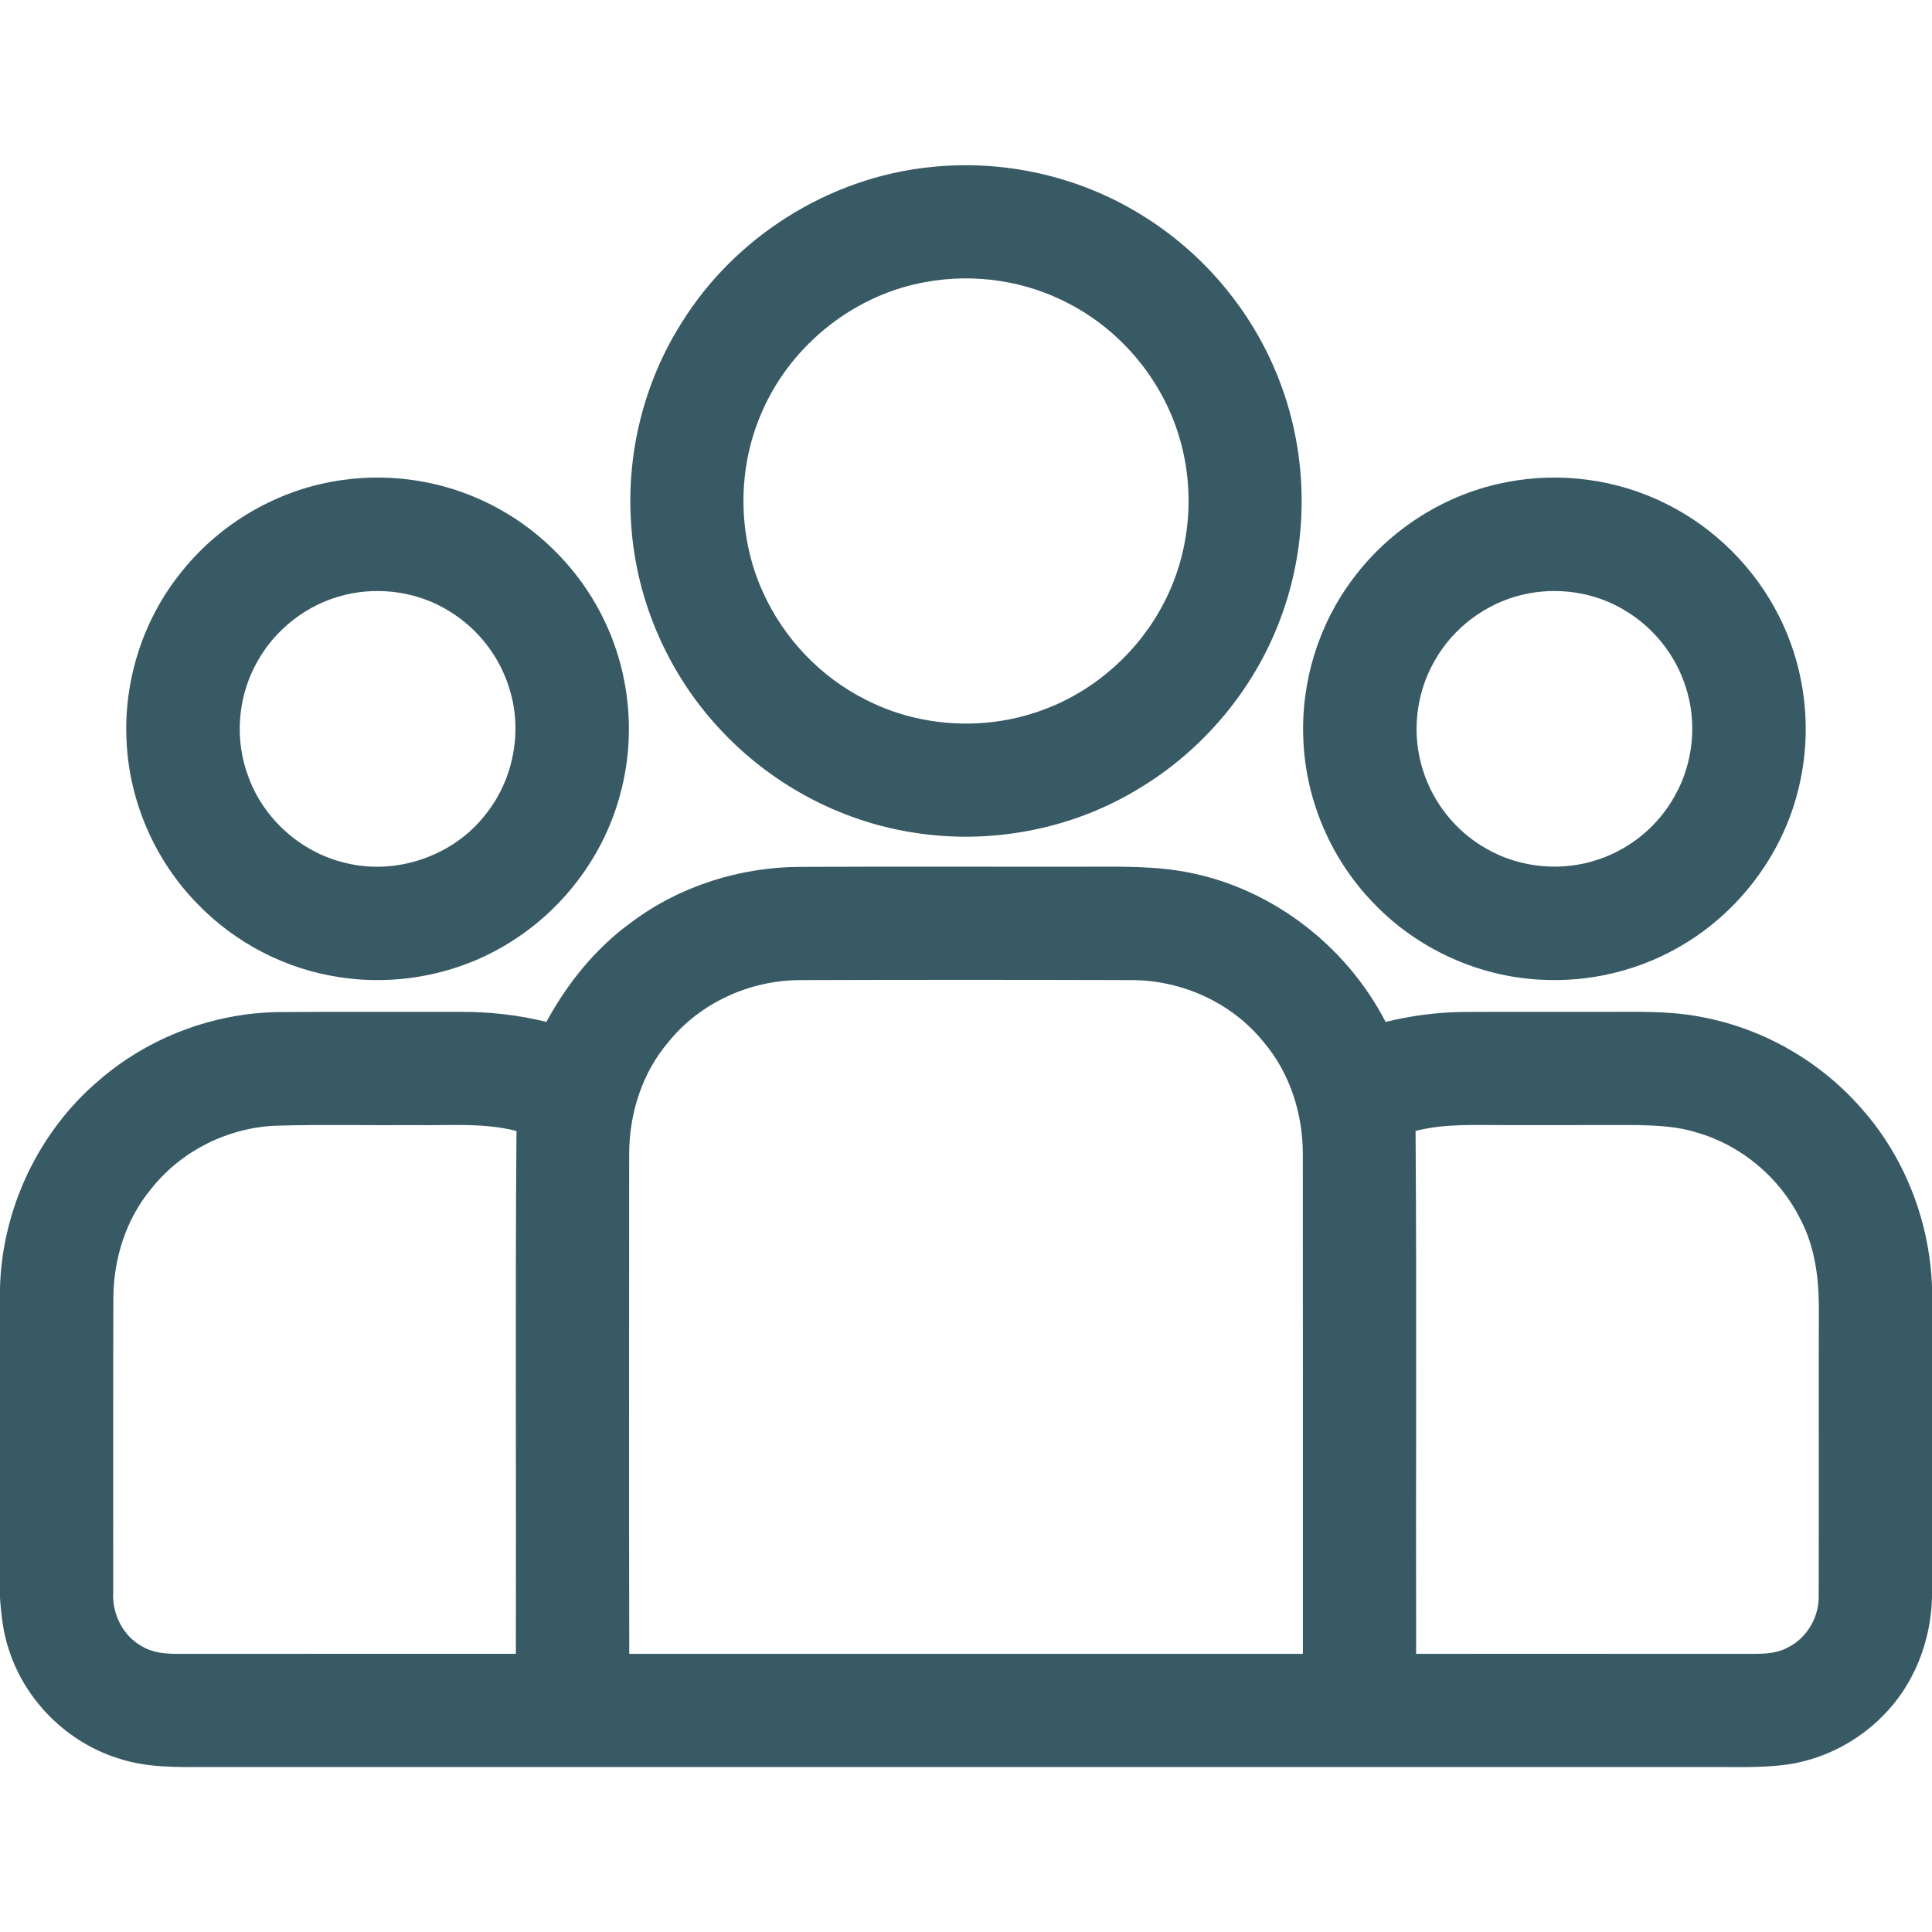
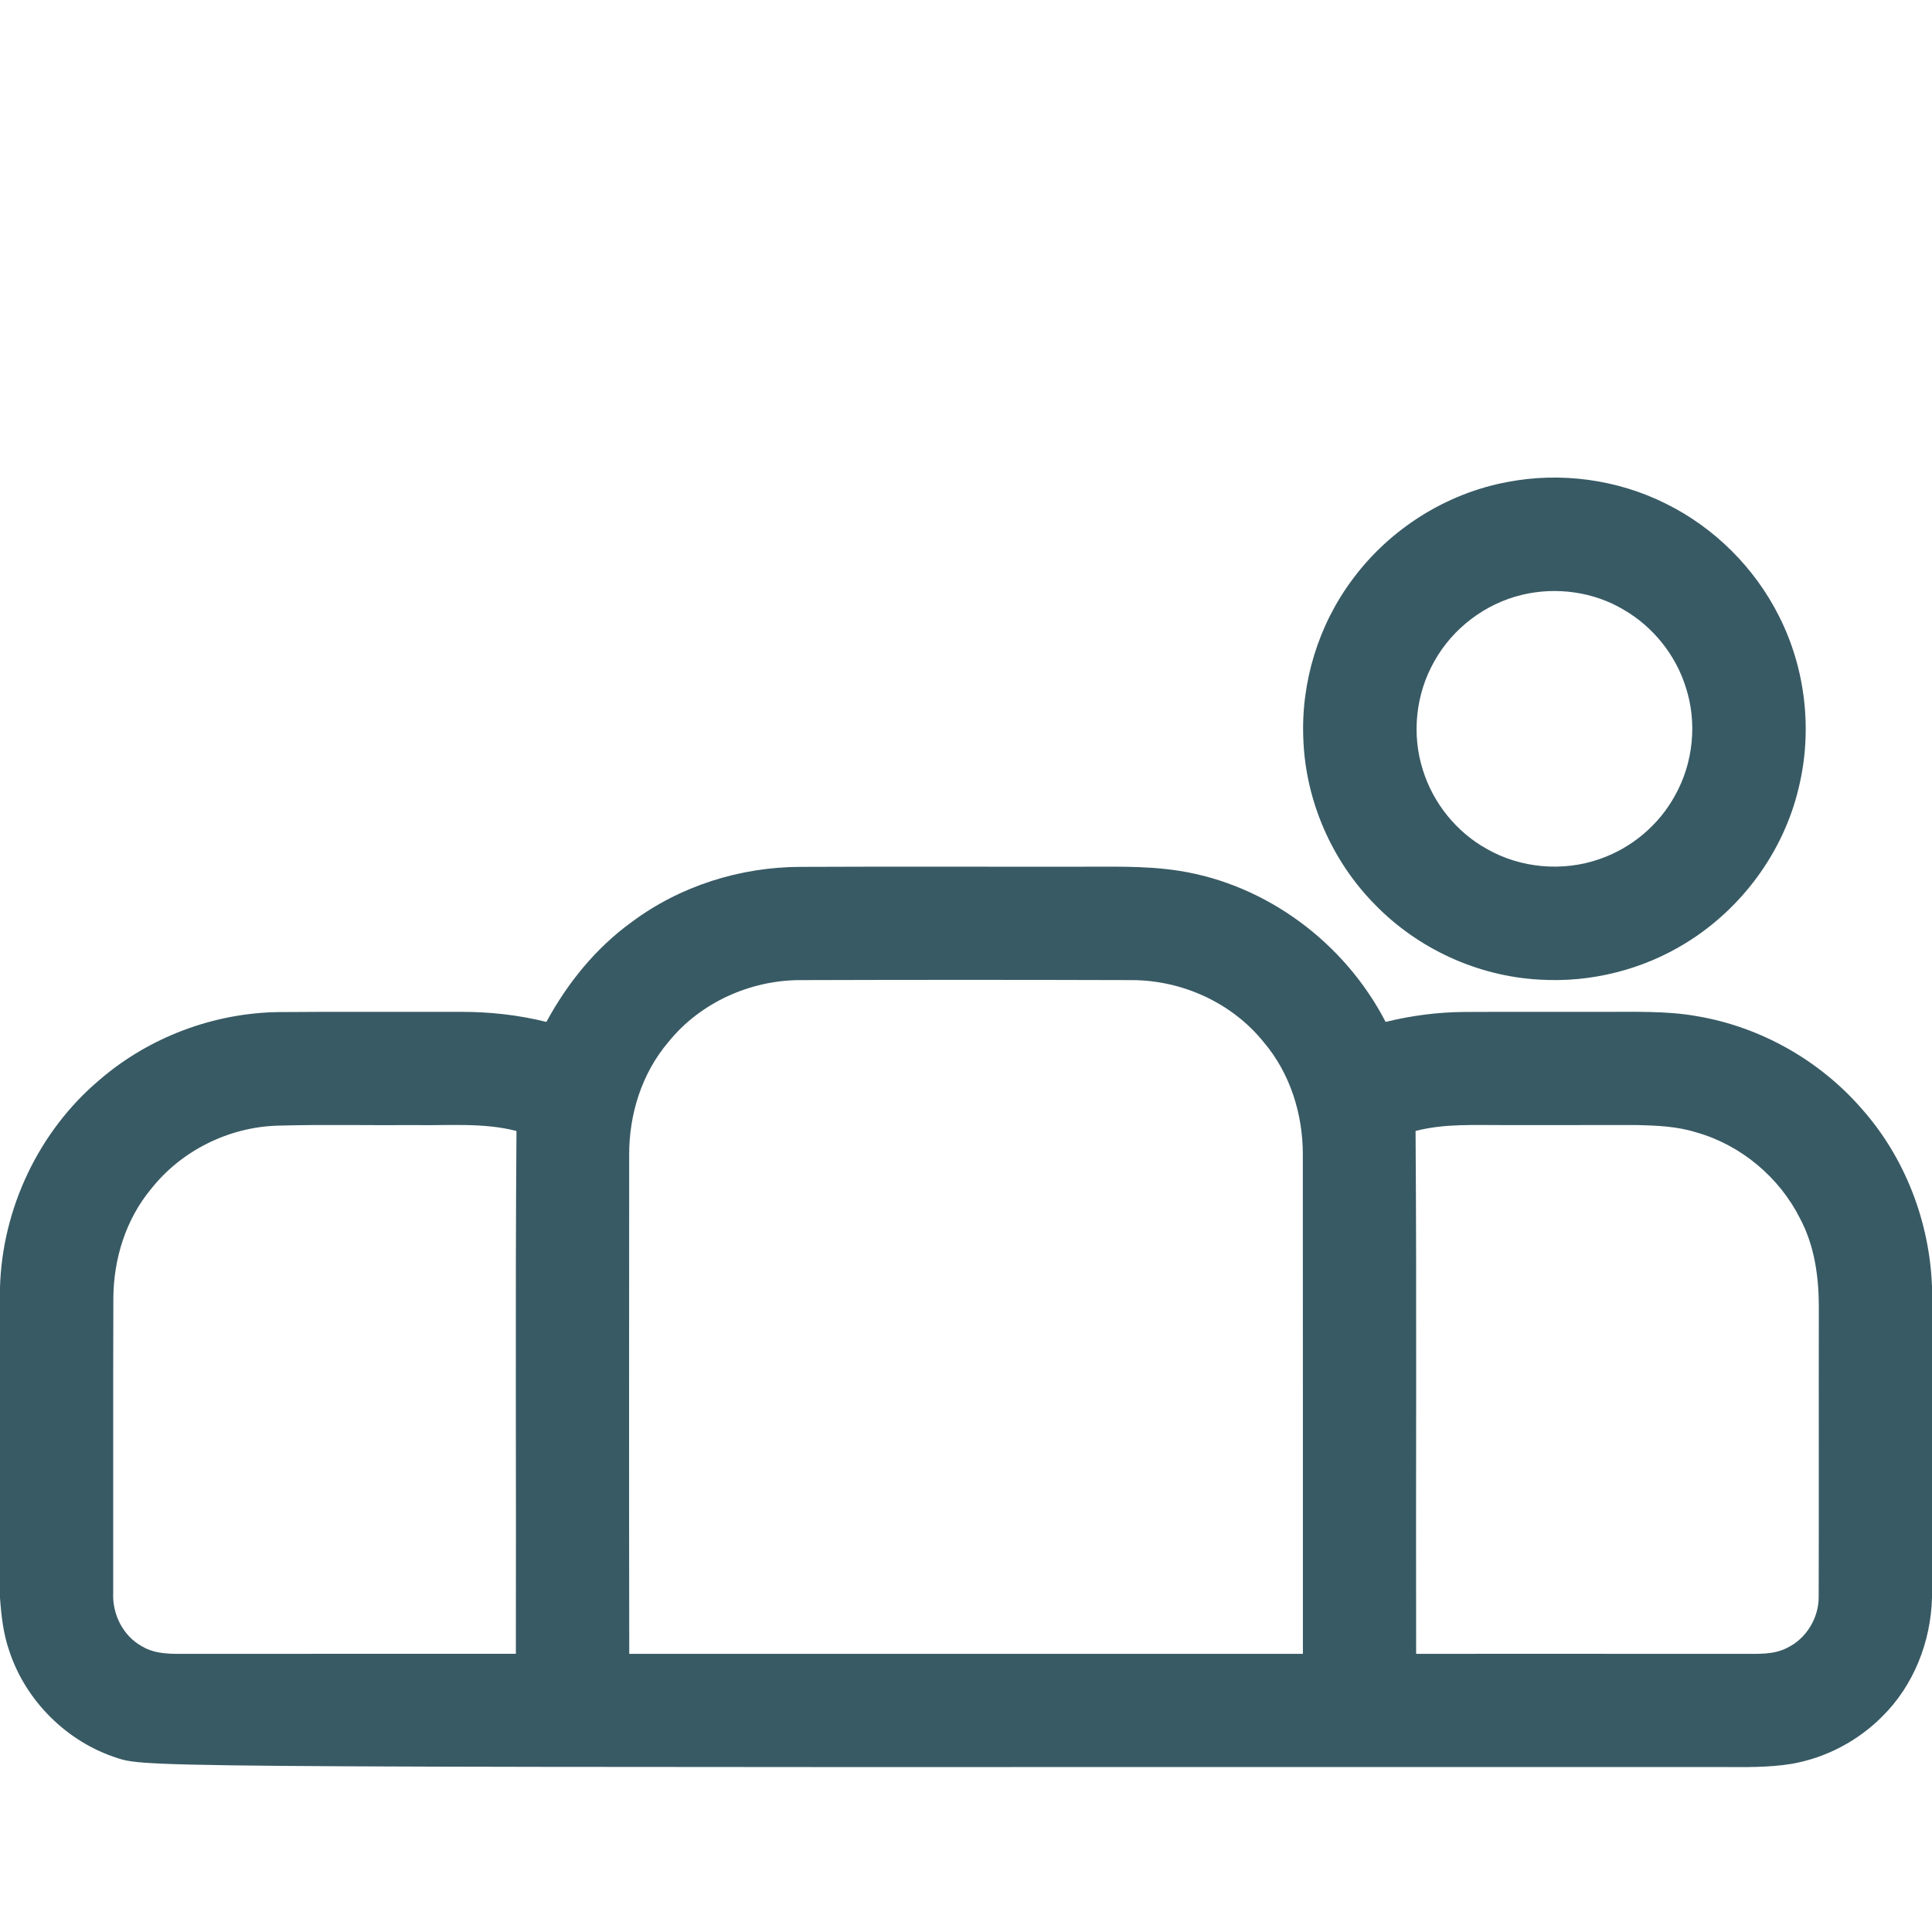
<svg xmlns="http://www.w3.org/2000/svg" fill="#385a64" width="512pt" height="512pt" viewBox="0 0 512 512" version="1.1">
  <g id="#000000ff">
-     <path opacity="1.00" d=" M 246.24 44.32 C 265.61 42.16 285.65 46.58 302.26 56.81 C 318.92 66.93 332.09 82.66 339.05 100.87 C 346.85 120.99 346.91 143.97 339.26 164.14 C 332.24 182.90 318.60 199.05 301.38 209.25 C 283.71 219.90 262.22 223.92 241.88 220.61 C 222.18 217.53 203.73 207.44 190.32 192.72 C 176.87 178.11 168.57 158.88 167.27 139.06 C 165.91 120.41 170.61 101.35 180.63 85.55 C 194.74 62.79 219.60 47.12 246.24 44.32 M 245.48 74.72 C 226.70 77.95 210.09 91.04 202.27 108.38 C 195.32 123.54 195.27 141.67 202.15 156.86 C 207.68 169.17 217.51 179.52 229.61 185.52 C 244.17 192.93 261.86 193.76 277.08 187.87 C 290.55 182.75 301.93 172.48 308.50 159.66 C 315.52 146.17 316.87 129.91 312.39 115.40 C 307.84 100.54 297.14 87.68 283.36 80.51 C 271.86 74.41 258.28 72.38 245.48 74.72 Z" />
-     <path opacity="1.00" d=" M 91.21 127.15 C 104.01 125.41 117.32 127.51 128.95 133.16 C 142.81 139.83 154.21 151.43 160.61 165.41 C 167.02 179.27 168.40 195.37 164.46 210.12 C 160.33 226.08 149.93 240.26 136.07 249.15 C 122.61 257.93 105.88 261.42 90.02 258.97 C 75.79 256.87 62.36 249.93 52.38 239.58 C 41.24 228.26 34.42 212.82 33.57 196.96 C 32.62 181.11 37.58 164.97 47.38 152.46 C 57.92 138.72 74.01 129.36 91.21 127.15 M 91.45 157.64 C 81.45 160.02 72.64 166.88 67.84 175.97 C 62.90 185.07 62.16 196.31 65.87 205.98 C 69.92 217.05 79.69 225.76 91.13 228.58 C 104.77 232.16 120.18 226.93 128.76 215.74 C 136.01 206.67 138.48 194.02 135.12 182.90 C 132.60 174.24 126.76 166.61 119.03 161.95 C 110.91 156.89 100.73 155.40 91.45 157.64 Z" />
    <path opacity="1.00" d=" M 399.47 127.74 C 413.57 125.02 428.56 127.03 441.42 133.45 C 454.35 139.82 465.08 150.52 471.52 163.42 C 478.53 177.31 480.37 193.72 476.66 208.83 C 472.66 225.75 461.60 240.78 446.82 249.87 C 435.29 257.02 421.52 260.45 407.98 259.61 C 391.64 258.73 375.77 251.46 364.38 239.72 C 352.93 228.14 346.01 212.23 345.40 195.96 C 344.72 180.85 349.39 165.57 358.48 153.47 C 368.31 140.20 383.21 130.76 399.47 127.74 M 403.41 157.62 C 393.66 159.93 385.01 166.47 380.13 175.22 C 375.19 183.86 374.04 194.58 377.08 204.07 C 379.81 212.84 385.96 220.50 394.00 224.96 C 402.96 230.10 414.16 231.08 423.90 227.66 C 432.35 224.76 439.64 218.64 443.91 210.79 C 448.74 202.18 449.81 191.55 446.76 182.15 C 444.09 173.59 438.11 166.13 430.36 161.62 C 422.36 156.83 412.46 155.46 403.41 157.62 Z" />
-     <path opacity="1.00" d=" M 167.41 244.35 C 180.20 234.79 196.14 229.78 212.06 229.73 C 236.04 229.62 260.02 229.72 284.00 229.69 C 293.49 229.75 303.05 229.30 312.46 230.77 C 335.77 234.42 356.42 249.95 367.20 270.82 C 373.99 269.15 380.95 268.24 387.94 268.18 C 399.97 268.11 411.99 268.18 424.02 268.15 C 432.69 268.21 441.44 267.78 450.02 269.35 C 466.68 272.23 482.20 281.02 493.31 293.76 C 504.82 306.69 511.37 323.73 512.00 340.98 L 512.00 423.40 C 511.70 435.06 507.17 446.63 498.83 454.87 C 492.37 461.38 483.89 465.84 474.86 467.43 C 468.62 468.45 462.27 468.31 455.97 468.28 C 322.31 468.28 188.66 468.28 55.00 468.28 C 47.07 468.31 38.91 468.53 31.29 465.96 C 17.87 461.76 6.79 450.81 2.43 437.43 C 0.87 432.93 0.34 428.17 0.00 423.45 L 0.00 341.20 C 0.59 320.27 10.27 299.79 26.28 286.26 C 39.41 274.89 56.62 268.41 73.98 268.21 C 90.00 268.08 106.01 268.19 122.03 268.15 C 129.70 268.13 137.36 268.96 144.80 270.82 C 150.37 260.54 157.89 251.22 167.41 244.35 M 177.15 276.13 C 170.11 284.37 166.70 295.26 166.74 306.02 C 166.72 350.11 166.68 394.20 166.76 438.29 C 226.26 438.27 285.77 438.28 345.28 438.28 C 345.27 394.18 345.30 350.08 345.26 305.98 C 345.29 295.23 341.87 284.36 334.85 276.13 C 326.49 265.75 313.28 259.77 300.00 259.74 C 270.67 259.65 241.33 259.65 212.00 259.74 C 198.72 259.77 185.51 265.75 177.15 276.13 M 73.54 298.31 C 60.64 298.69 48.06 304.92 40.06 315.06 C 33.37 323.09 30.11 333.56 30.04 343.95 C 29.95 369.97 30.03 395.99 30.00 422.01 C 29.70 427.72 32.58 433.55 37.67 436.32 C 41.37 438.53 45.83 438.29 49.98 438.29 C 78.89 438.25 107.80 438.30 136.71 438.27 C 136.82 392.08 136.52 345.90 136.87 299.72 C 128.09 297.46 118.98 298.32 110.03 298.16 C 97.86 298.26 85.69 297.96 73.54 298.31 M 375.14 299.72 C 375.47 345.90 375.18 392.09 375.29 438.28 C 404.20 438.29 433.10 438.26 462.01 438.29 C 465.91 438.27 470.05 438.55 473.62 436.69 C 478.72 434.24 482.04 428.72 481.97 423.08 C 482.05 397.39 481.96 371.70 482.01 346.01 C 481.97 338.10 480.81 330.01 477.05 322.95 C 471.58 312.02 461.43 303.49 449.66 300.13 C 444.60 298.51 439.22 298.28 433.95 298.15 C 422.32 298.17 410.68 298.15 399.05 298.16 C 391.07 298.21 382.95 297.68 375.14 299.72 Z" />
+     <path opacity="1.00" d=" M 167.41 244.35 C 180.20 234.79 196.14 229.78 212.06 229.73 C 236.04 229.62 260.02 229.72 284.00 229.69 C 293.49 229.75 303.05 229.30 312.46 230.77 C 335.77 234.42 356.42 249.95 367.20 270.82 C 373.99 269.15 380.95 268.24 387.94 268.18 C 399.97 268.11 411.99 268.18 424.02 268.15 C 432.69 268.21 441.44 267.78 450.02 269.35 C 466.68 272.23 482.20 281.02 493.31 293.76 C 504.82 306.69 511.37 323.73 512.00 340.98 L 512.00 423.40 C 511.70 435.06 507.17 446.63 498.83 454.87 C 492.37 461.38 483.89 465.84 474.86 467.43 C 468.62 468.45 462.27 468.31 455.97 468.28 C 47.07 468.31 38.91 468.53 31.29 465.96 C 17.87 461.76 6.79 450.81 2.43 437.43 C 0.87 432.93 0.34 428.17 0.00 423.45 L 0.00 341.20 C 0.59 320.27 10.27 299.79 26.28 286.26 C 39.41 274.89 56.62 268.41 73.98 268.21 C 90.00 268.08 106.01 268.19 122.03 268.15 C 129.70 268.13 137.36 268.96 144.80 270.82 C 150.37 260.54 157.89 251.22 167.41 244.35 M 177.15 276.13 C 170.11 284.37 166.70 295.26 166.74 306.02 C 166.72 350.11 166.68 394.20 166.76 438.29 C 226.26 438.27 285.77 438.28 345.28 438.28 C 345.27 394.18 345.30 350.08 345.26 305.98 C 345.29 295.23 341.87 284.36 334.85 276.13 C 326.49 265.75 313.28 259.77 300.00 259.74 C 270.67 259.65 241.33 259.65 212.00 259.74 C 198.72 259.77 185.51 265.75 177.15 276.13 M 73.54 298.31 C 60.64 298.69 48.06 304.92 40.06 315.06 C 33.37 323.09 30.11 333.56 30.04 343.95 C 29.95 369.97 30.03 395.99 30.00 422.01 C 29.70 427.72 32.58 433.55 37.67 436.32 C 41.37 438.53 45.83 438.29 49.98 438.29 C 78.89 438.25 107.80 438.30 136.71 438.27 C 136.82 392.08 136.52 345.90 136.87 299.72 C 128.09 297.46 118.98 298.32 110.03 298.16 C 97.86 298.26 85.69 297.96 73.54 298.31 M 375.14 299.72 C 375.47 345.90 375.18 392.09 375.29 438.28 C 404.20 438.29 433.10 438.26 462.01 438.29 C 465.91 438.27 470.05 438.55 473.62 436.69 C 478.72 434.24 482.04 428.72 481.97 423.08 C 482.05 397.39 481.96 371.70 482.01 346.01 C 481.97 338.10 480.81 330.01 477.05 322.95 C 471.58 312.02 461.43 303.49 449.66 300.13 C 444.60 298.51 439.22 298.28 433.95 298.15 C 422.32 298.17 410.68 298.15 399.05 298.16 C 391.07 298.21 382.95 297.68 375.14 299.72 Z" />
  </g>
</svg>